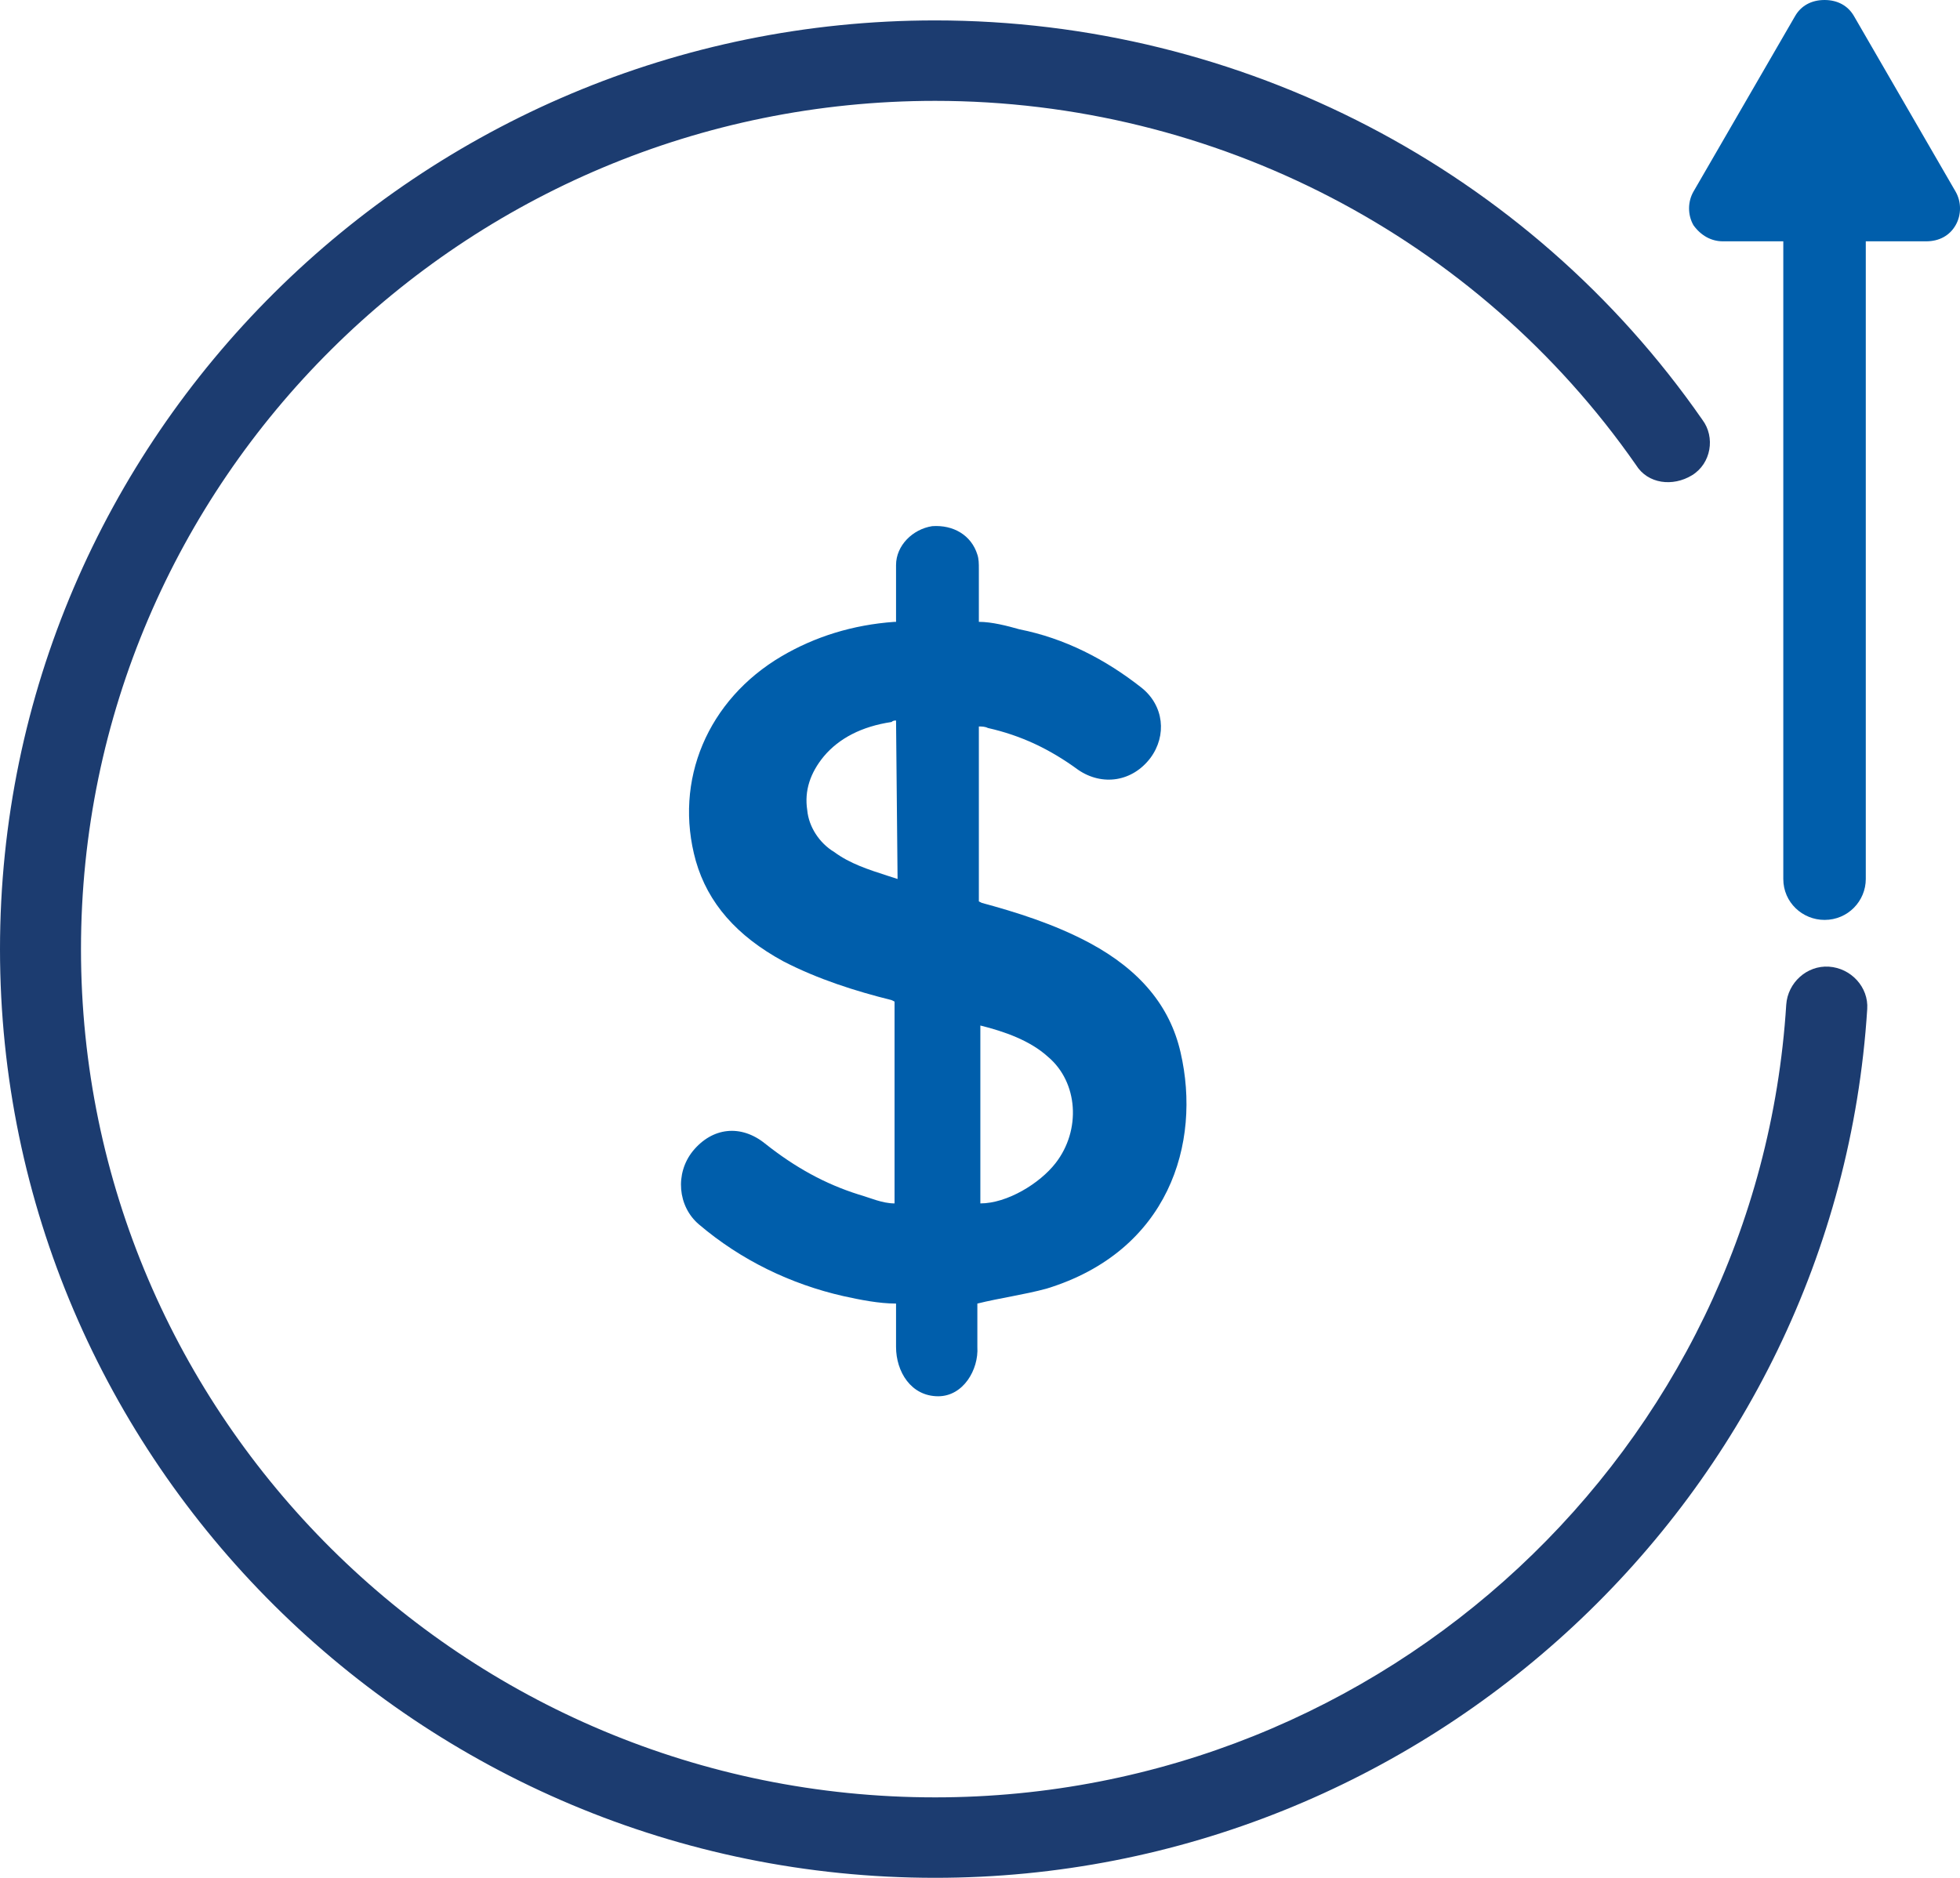
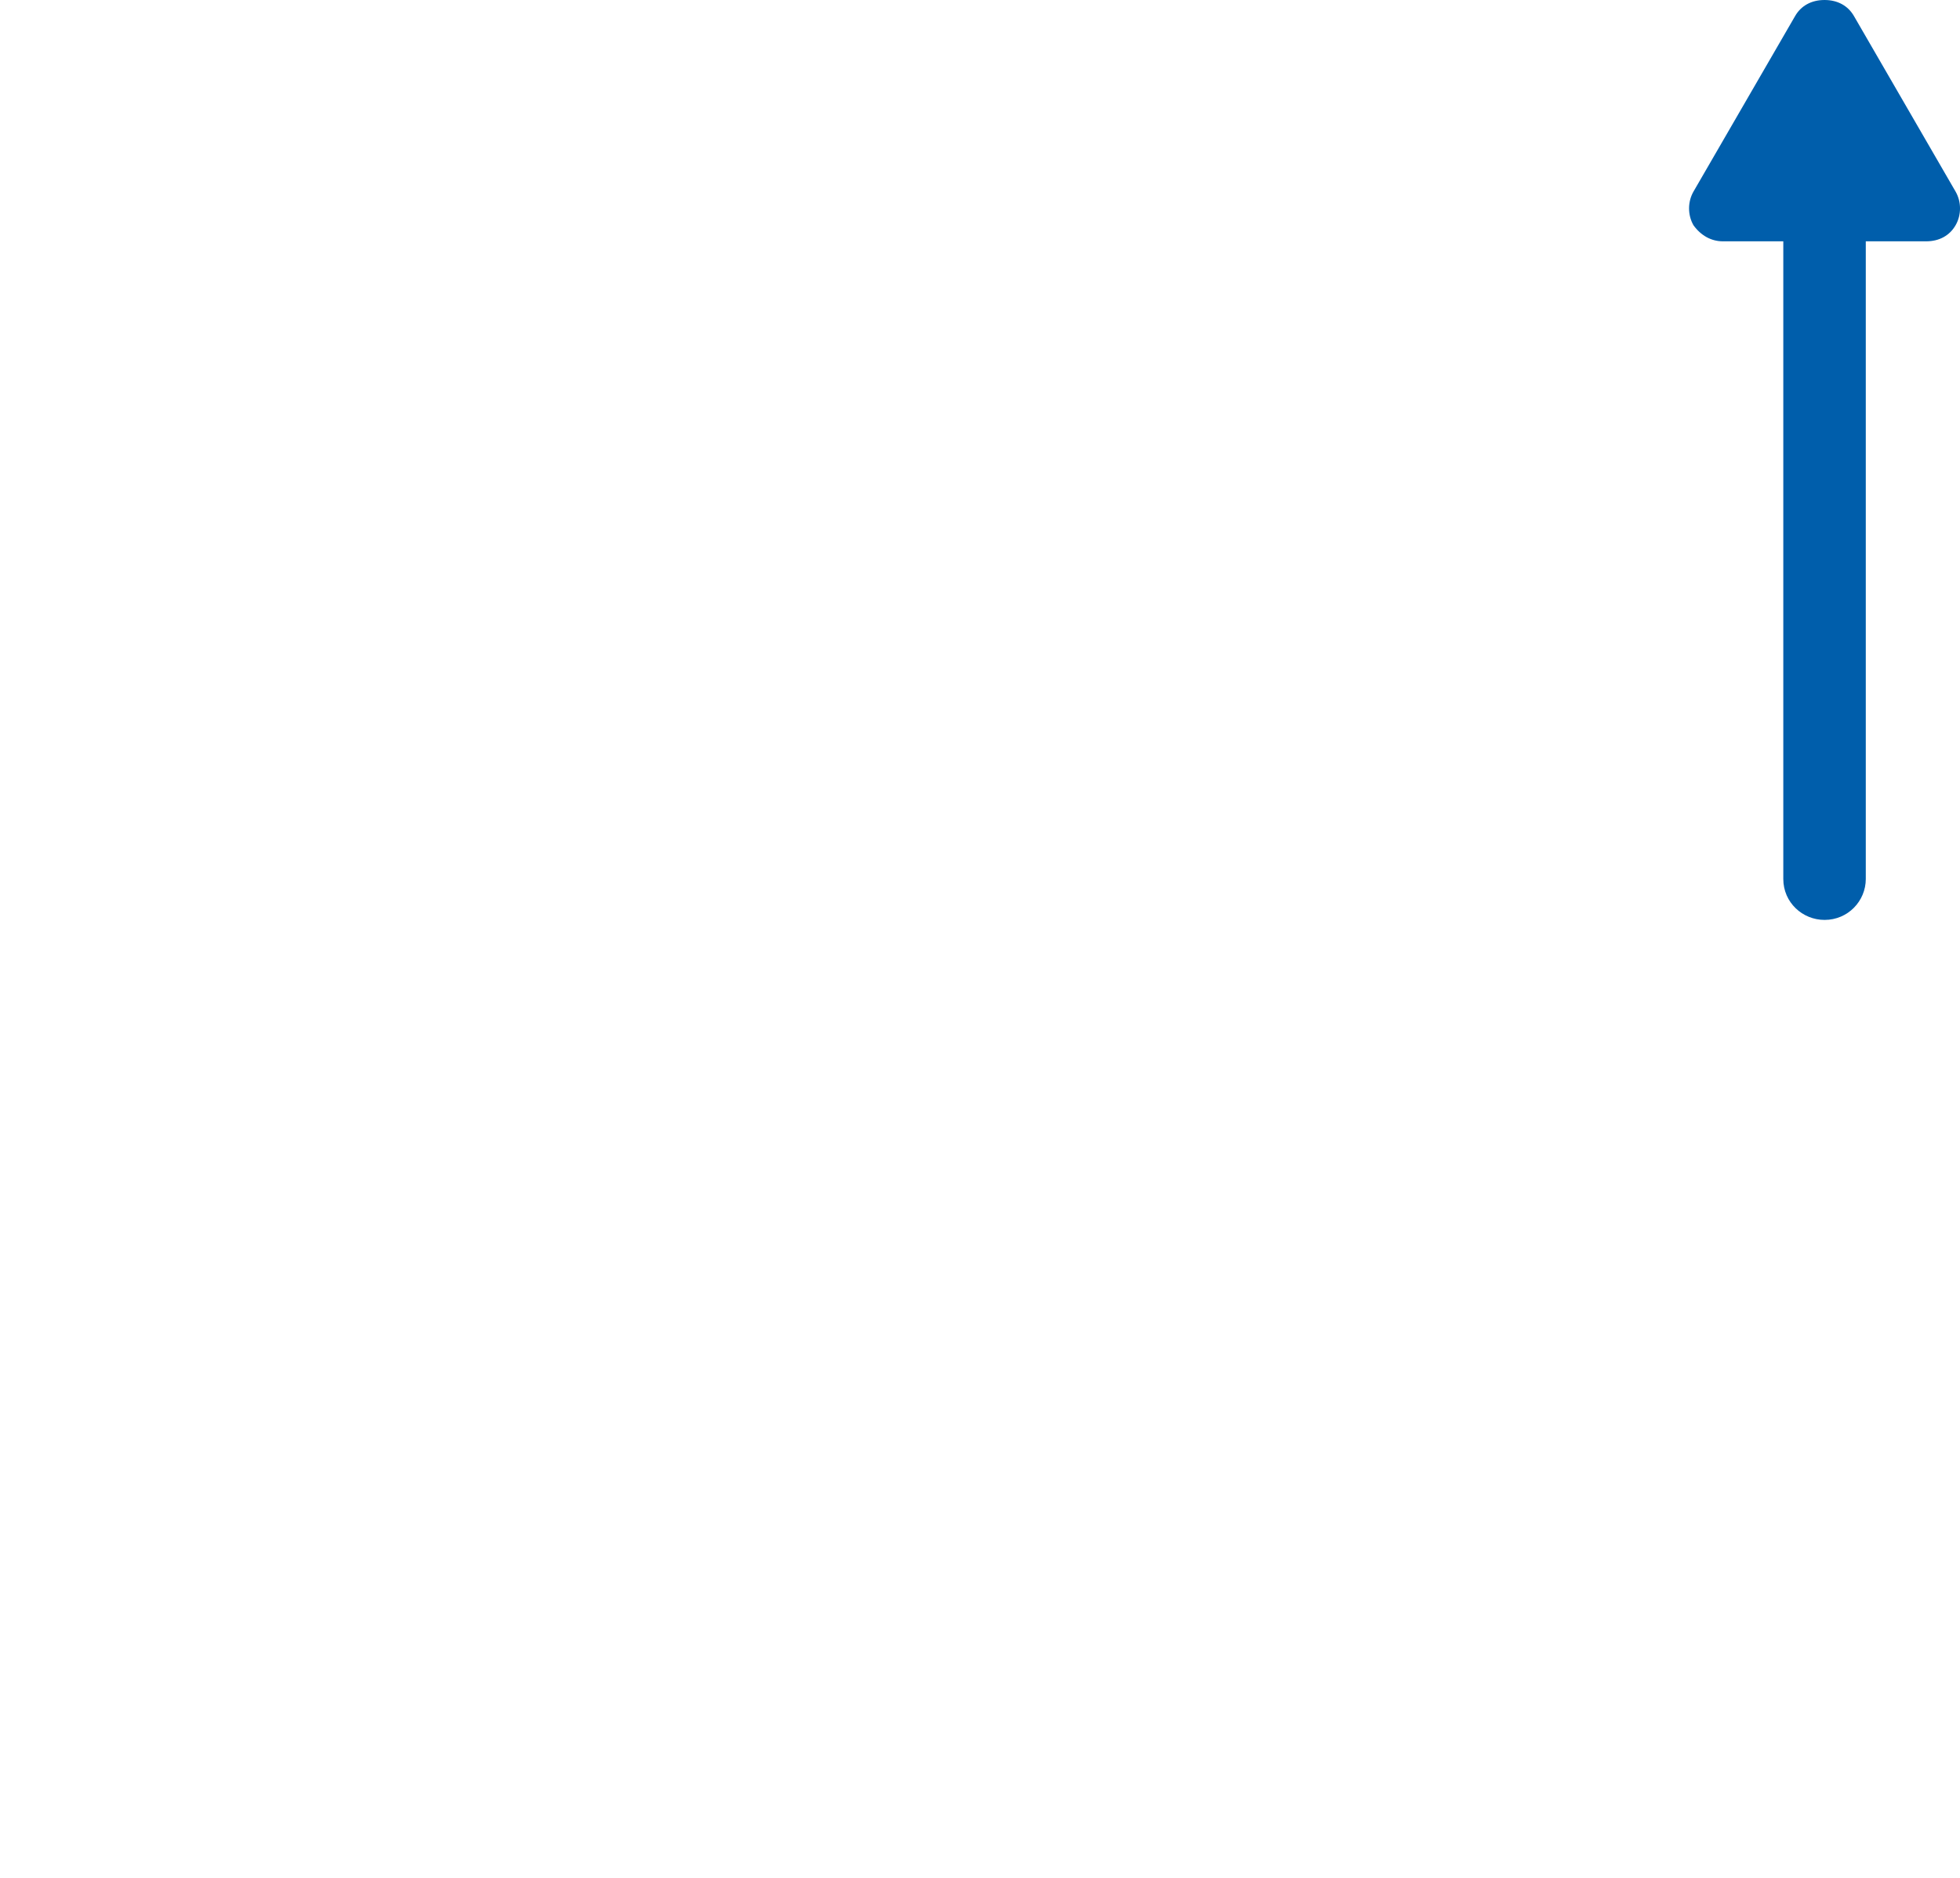
<svg xmlns="http://www.w3.org/2000/svg" width="72" height="69" viewBox="0 0 72 69" fill="none">
-   <path d="M34.35 68.998C15.417 68.998 0 53.682 0 34.874C0 16.065 15.417 0.75 34.35 0.75C45.602 0.75 56.15 6.231 62.534 15.421C63.02 16.065 62.858 17.033 62.155 17.463C61.452 17.892 60.532 17.785 60.099 17.086C54.257 8.703 44.628 3.706 34.35 3.706C17.04 3.706 2.975 17.677 2.975 34.874C2.975 52.07 17.04 66.042 34.35 66.042C50.849 66.042 64.589 53.252 65.617 36.916C65.671 36.11 66.374 35.465 67.186 35.519C67.997 35.572 68.646 36.271 68.592 37.077C67.456 54.972 52.364 68.998 34.35 68.998Z" fill="#1C3C70" />
  <path d="M62.209 8.276C62.48 8.652 62.858 8.867 63.291 8.867H65.509V32.297C65.509 33.157 66.212 33.801 67.024 33.801C67.889 33.801 68.539 33.103 68.539 32.297V8.867H70.756C71.243 8.867 71.622 8.652 71.838 8.276C72.055 7.9 72.055 7.416 71.838 7.04L68.105 0.591C67.889 0.215 67.51 0 67.023 0C66.537 0 66.158 0.215 65.942 0.591L62.209 7.04C61.993 7.416 61.993 7.9 62.209 8.276Z" fill="#005EAB" />
-   <path fill-rule="evenodd" clip-rule="evenodd" d="M34.465 51.304C35.383 51.304 35.955 50.329 35.903 49.491V47.898C36.743 47.69 37.605 47.577 38.446 47.349C42.925 45.976 44.142 42.02 43.368 38.67C42.98 36.967 41.875 35.648 40.05 34.66C38.723 33.945 37.285 33.506 36.068 33.176C35.958 33.121 35.958 33.121 35.958 33.121V26.694C36.068 26.694 36.179 26.694 36.289 26.749C37.506 27.024 38.557 27.518 39.607 28.287C40.492 28.892 41.598 28.727 42.262 27.848C42.87 27.024 42.759 25.925 41.93 25.266C40.603 24.222 39.11 23.453 37.451 23.124C36.997 22.995 36.435 22.849 35.958 22.849V20.926C35.958 20.707 35.958 20.542 35.903 20.377C35.681 19.663 35.018 19.278 34.244 19.333C33.525 19.443 32.916 20.047 32.916 20.762V22.849H32.861C31.313 22.959 29.93 23.398 28.714 24.112C26.004 25.706 24.732 28.672 25.562 31.638C26.004 33.176 27.055 34.385 28.769 35.319C30.041 35.978 31.423 36.417 32.75 36.747L32.861 36.802V44.218C32.408 44.218 31.965 44.011 31.534 43.888C30.317 43.504 29.212 42.899 28.105 42.02C27.221 41.306 26.17 41.416 25.451 42.295C24.788 43.119 24.898 44.328 25.672 44.987C27.221 46.305 29.046 47.184 30.981 47.624C31.591 47.758 32.286 47.898 32.916 47.898V49.491C32.916 50.393 33.46 51.304 34.465 51.304ZM36.013 44.218V37.681C36.898 37.901 37.838 38.23 38.501 38.834C39.607 39.768 39.718 41.526 38.778 42.735C38.194 43.489 36.992 44.218 36.013 44.218ZM32.75 26.529C32.806 26.475 32.861 26.475 32.916 26.475L32.972 32.297C32.853 32.258 32.734 32.22 32.615 32.182C31.908 31.954 31.218 31.732 30.649 31.309C30.096 30.979 29.709 30.375 29.654 29.77C29.543 29.056 29.764 28.397 30.262 27.793C30.815 27.134 31.645 26.694 32.75 26.529Z" fill="#005EAB" />
</svg>